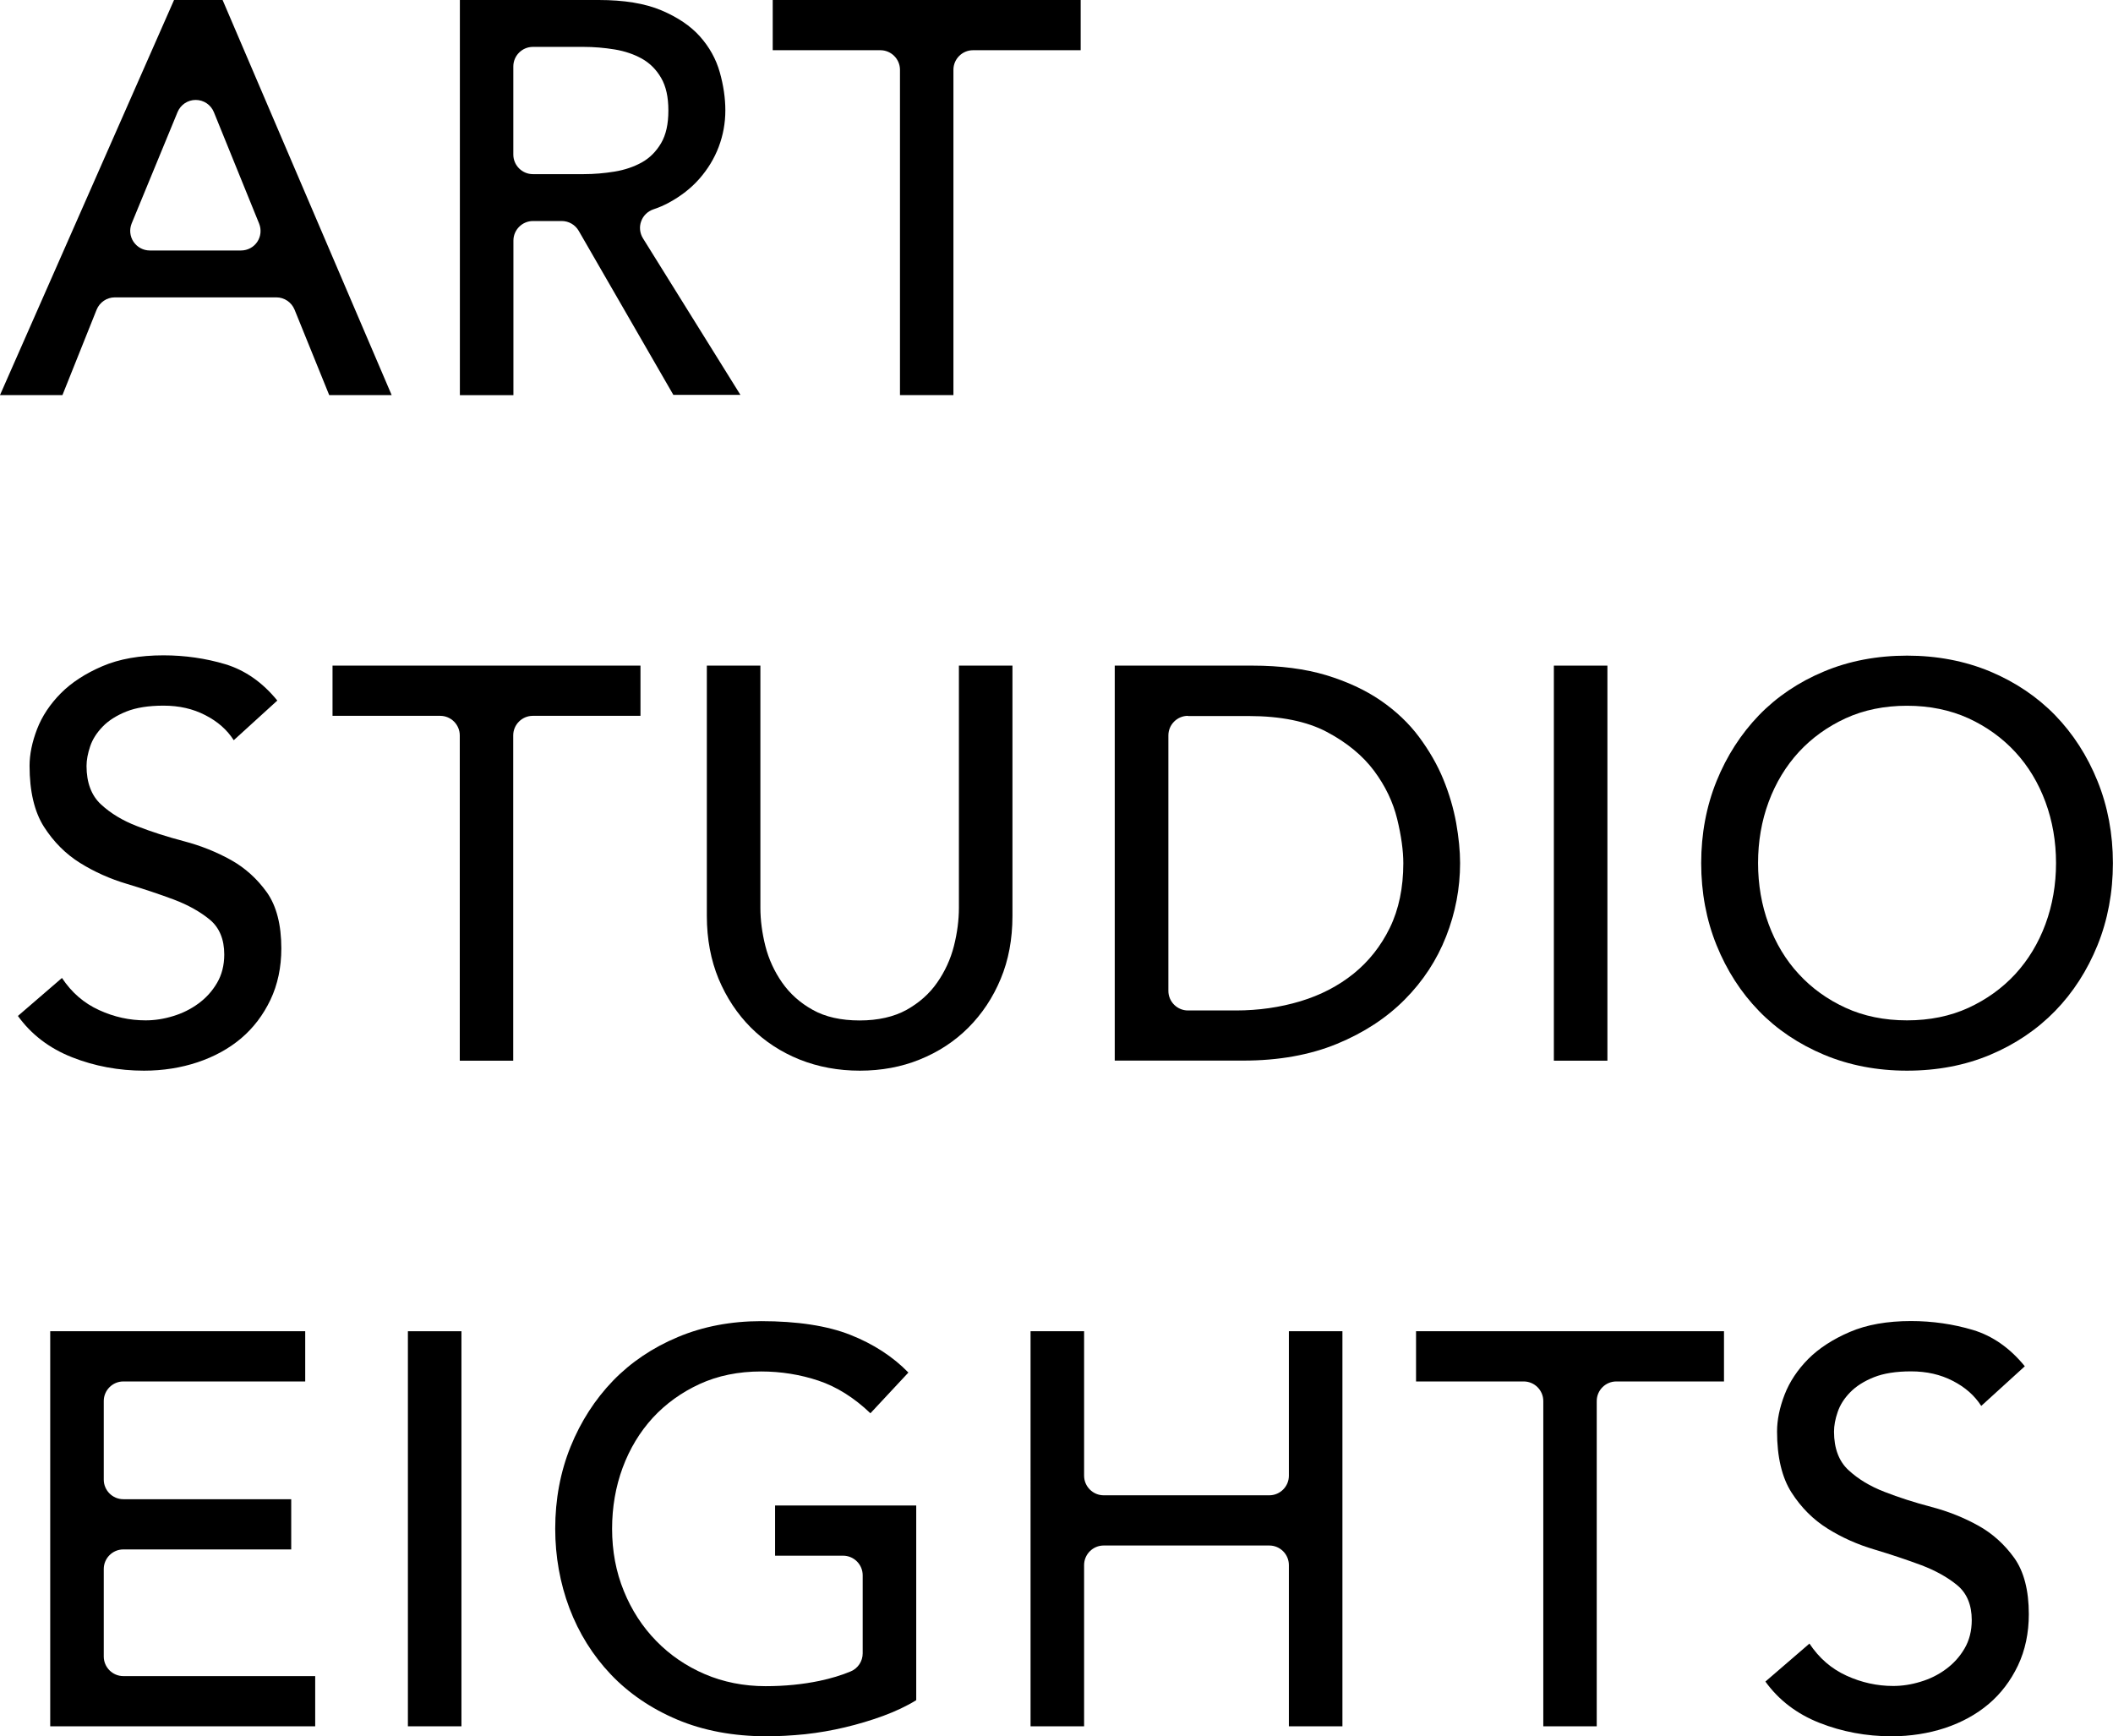
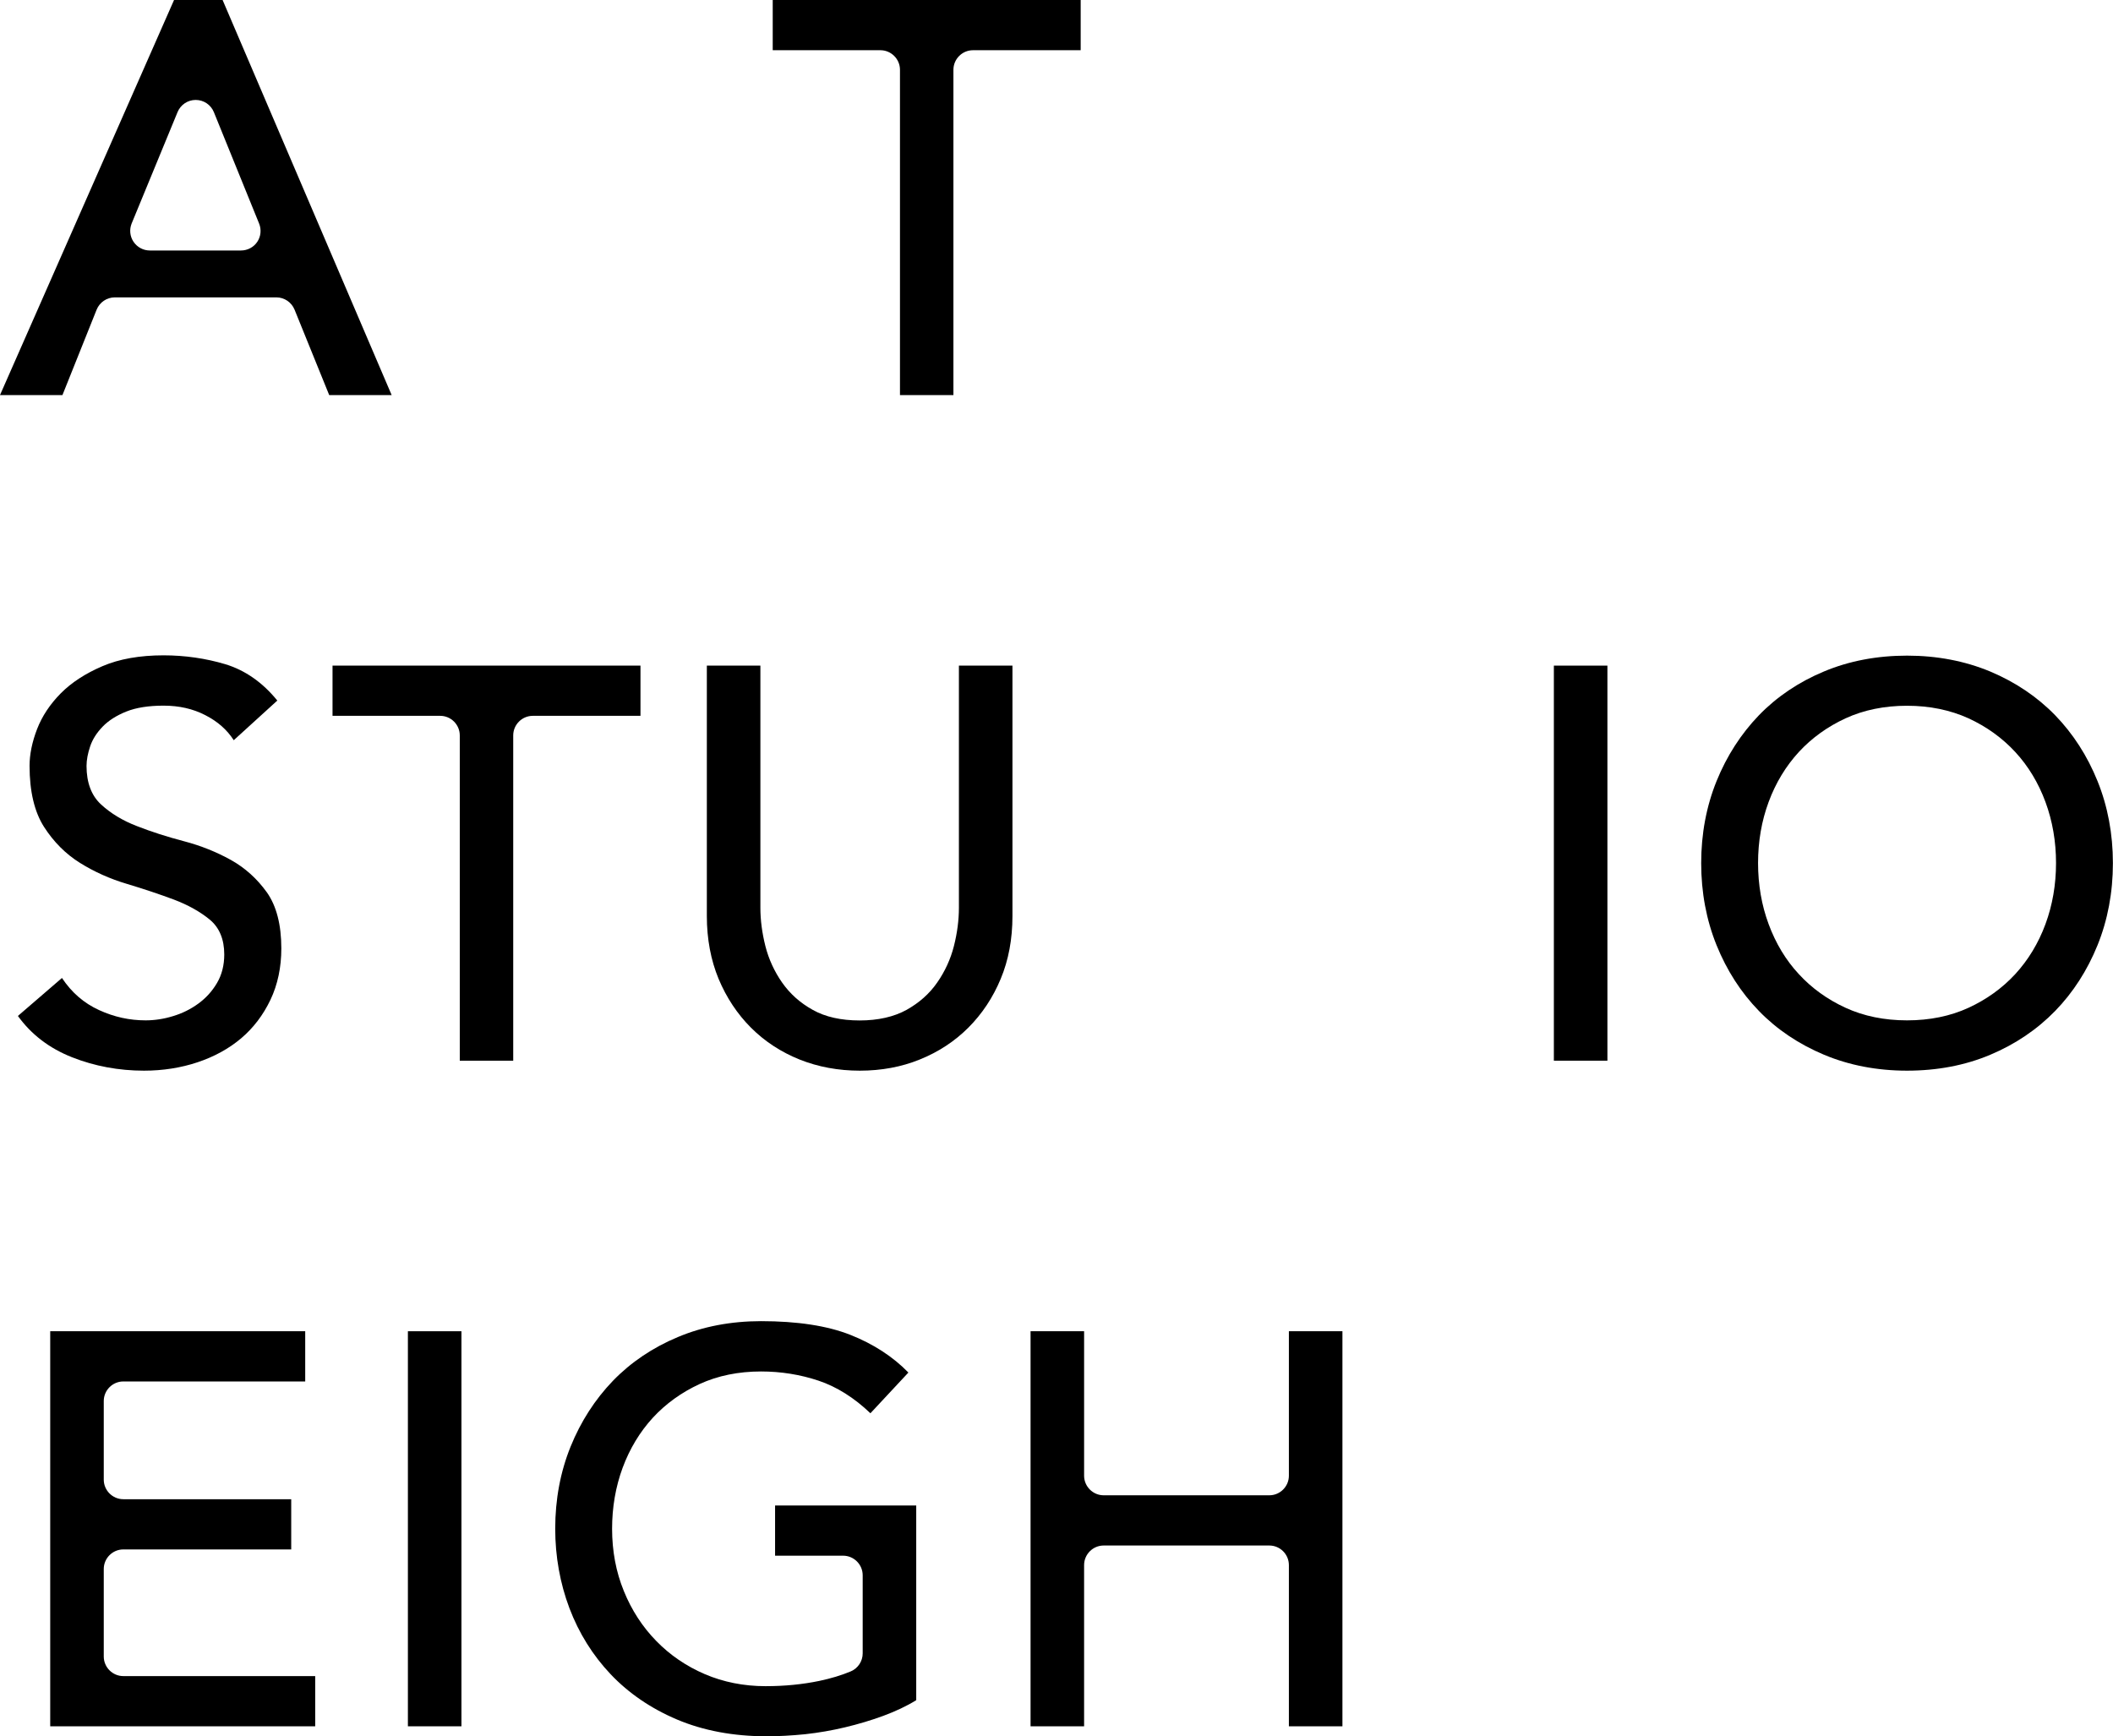
<svg xmlns="http://www.w3.org/2000/svg" version="1.1" id="レイヤー_1" x="0px" y="0px" viewBox="0 0 215.86 177.38" style="enable-background:new 0 0 215.86 177.38;" xml:space="preserve">
  <g>
    <g>
      <g>
        <path d="M33.63,40.36l-3.54-8.73c-0.31-0.75-1.04-1.25-1.85-1.25H11.73c-0.82,0-1.55,0.5-1.86,1.26l-3.49,8.72H0L17.78,0h4.96     l17.27,40.36H33.63z M19.99,10.21c-0.81,0-1.54,0.49-1.85,1.24l-4.69,11.38c-0.25,0.62-0.18,1.32,0.19,1.87     c0.37,0.55,0.99,0.89,1.66,0.89h9.32c0.67,0,1.29-0.33,1.66-0.88c0.37-0.55,0.44-1.25,0.19-1.87l-4.62-11.38     C21.54,10.7,20.81,10.21,19.99,10.21C20,10.21,19.99,10.21,19.99,10.21z" />
      </g>
      <g>
-         <path d="M68.8,40.36l-9.68-16.78c-0.36-0.62-1.02-1-1.73-1h-2.94c-1.1,0-2,0.9-2,2v15.79h-5.47V0h14.19     c2.57,0,4.72,0.35,6.38,1.05c1.66,0.7,3,1.6,3.96,2.68c0.96,1.08,1.64,2.3,2.02,3.65c0.38,1.34,0.57,2.66,0.57,3.9     c0,1.29-0.23,2.54-0.68,3.73c-0.45,1.19-1.12,2.28-1.97,3.25c-0.85,0.97-1.91,1.79-3.13,2.45c-0.5,0.27-1.03,0.5-1.58,0.68     c-0.58,0.2-1.04,0.65-1.24,1.22c-0.21,0.57-0.14,1.21,0.18,1.73l9.96,16H68.8z M54.44,4.79c-1.1,0-2,0.9-2,2v9c0,1.1,0.9,2,2,2     h5.18c1.06,0,2.12-0.09,3.16-0.26c1.04-0.17,1.98-0.49,2.79-0.94c0.81-0.45,1.47-1.12,1.97-1.97c0.5-0.86,0.74-1.95,0.74-3.33     c0-1.38-0.24-2.47-0.74-3.33c-0.49-0.85-1.15-1.51-1.97-1.97c-0.81-0.45-1.75-0.77-2.79-0.94c-1.04-0.17-2.11-0.26-3.16-0.26     H54.44z" />
-       </g>
+         </g>
      <g>
        <path d="M91.94,40.36V7.13c0-1.1-0.9-2-2-2h-11V0h31.46v5.13h-11c-1.1,0-2,0.9-2,2v33.23H91.94z" />
      </g>
      <g>
        <path d="M14.71,109.38c-2.57,0-5.05-0.46-7.35-1.37c-2.31-0.91-4.17-2.33-5.53-4.22l4.5-3.88c1,1.5,2.24,2.57,3.79,3.28     c1.55,0.71,3.11,1.05,4.76,1.05c0.91,0,1.85-0.14,2.79-0.43c0.94-0.28,1.81-0.71,2.59-1.28c0.79-0.58,1.41-1.26,1.91-2.11     c0.49-0.83,0.74-1.81,0.74-2.91c0-1.55-0.5-2.75-1.48-3.56c-0.98-0.81-2.22-1.5-3.67-2.05c-1.45-0.54-3.06-1.08-4.79-1.6     c-1.72-0.51-3.33-1.23-4.79-2.14c-1.46-0.91-2.69-2.14-3.68-3.68c-0.98-1.53-1.48-3.63-1.48-6.24c0-1.17,0.26-2.44,0.77-3.76     c0.51-1.32,1.33-2.55,2.42-3.65c1.09-1.1,2.52-2.03,4.25-2.77c1.72-0.74,3.82-1.11,6.24-1.11c2.19,0,4.32,0.31,6.33,0.91     c2,0.61,3.79,1.85,5.3,3.71l-4.45,4.05c-0.69-1.07-1.64-1.91-2.91-2.56c-1.26-0.65-2.66-0.97-4.27-0.97     c-1.51,0-2.79,0.2-3.79,0.6c-1,0.4-1.82,0.92-2.42,1.54c-0.6,0.62-1.04,1.3-1.28,2.02s-0.37,1.39-0.37,2     c0,1.7,0.5,3.03,1.48,3.93c0.98,0.91,2.22,1.66,3.68,2.22c1.46,0.57,3.07,1.09,4.79,1.54c1.72,0.45,3.33,1.1,4.79,1.91     c1.46,0.81,2.69,1.93,3.68,3.31c0.98,1.38,1.48,3.31,1.48,5.73c0,1.93-0.37,3.69-1.11,5.25c-0.74,1.55-1.74,2.87-2.99,3.93     s-2.75,1.88-4.45,2.45C18.48,109.09,16.64,109.38,14.71,109.38z" />
      </g>
      <g>
        <path d="M46.97,108.36V75.13c0-1.1-0.9-2-2-2h-11V68h31.46v5.13h-11c-1.1,0-2,0.9-2,2v33.23H46.97z" />
      </g>
      <g>
        <path d="M87.84,109.38c-2.19,0-4.26-0.38-6.16-1.14c-1.89-0.76-3.56-1.85-4.96-3.25c-1.4-1.4-2.51-3.08-3.31-4.99     c-0.79-1.91-1.2-4.07-1.2-6.41V68h5.47v24.74c0,1.25,0.17,2.56,0.51,3.91c0.34,1.34,0.92,2.6,1.71,3.73     c0.81,1.15,1.83,2.07,3.13,2.79c1.28,0.72,2.89,1.08,4.79,1.08c1.89,0,3.5-0.37,4.79-1.08c1.3-0.73,2.33-1.64,3.13-2.79     c0.79-1.13,1.37-2.39,1.71-3.73s0.51-2.66,0.51-3.91V68h5.47v25.59c0,2.35-0.4,4.5-1.2,6.41c-0.79,1.91-1.91,3.59-3.31,4.99     c-1.4,1.4-3.07,2.49-4.96,3.25C92.1,109,90.03,109.38,87.84,109.38z" />
      </g>
      <g>
-         <path d="M113.88,108.36V68h14.08c2.83,0,5.36,0.33,7.5,0.97c2.14,0.65,4.02,1.52,5.58,2.59c1.57,1.08,2.89,2.33,3.93,3.73     c1.04,1.4,1.88,2.86,2.48,4.33c0.6,1.47,1.04,2.97,1.31,4.45c0.26,1.48,0.4,2.86,0.4,4.1c0,2.57-0.48,5.09-1.43,7.5     c-0.94,2.4-2.36,4.57-4.22,6.44c-1.85,1.87-4.18,3.4-6.93,4.53c-2.74,1.13-5.95,1.71-9.55,1.71H113.88z M121.36,73.13     c-1.1,0-2,0.9-2,2v26.1c0,1.1,0.9,2,2,2h4.9c2.31,0,4.52-0.32,6.58-0.94c2.06-0.62,3.89-1.57,5.44-2.82     c1.55-1.25,2.8-2.83,3.71-4.7c0.91-1.87,1.37-4.09,1.37-6.58c0-1.28-0.21-2.81-0.63-4.53c-0.42-1.72-1.21-3.38-2.37-4.93     c-1.16-1.55-2.78-2.88-4.82-3.96c-2.04-1.08-4.73-1.62-7.98-1.62H121.36z" />
-       </g>
+         </g>
      <g>
        <rect x="158.74" y="68" width="5.47" height="40.36" />
      </g>
      <g>
        <path d="M194.82,109.38c-3.06,0-5.92-0.55-8.49-1.63c-2.57-1.08-4.81-2.58-6.64-4.47c-1.84-1.89-3.29-4.15-4.33-6.72     c-1.04-2.57-1.57-5.39-1.57-8.38c0-2.99,0.53-5.81,1.57-8.38c1.04-2.57,2.5-4.83,4.33-6.73c1.83-1.89,4.07-3.4,6.64-4.47     c2.57-1.08,5.43-1.62,8.49-1.62s5.92,0.55,8.49,1.62c2.57,1.08,4.8,2.58,6.64,4.47c1.83,1.89,3.29,4.15,4.33,6.73     c1.04,2.57,1.57,5.39,1.57,8.38c0,2.99-0.53,5.81-1.57,8.38c-1.04,2.57-2.5,4.84-4.33,6.72c-1.84,1.89-4.07,3.4-6.64,4.48     C200.75,108.84,197.89,109.38,194.82,109.38z M194.82,72.1c-2.31,0-4.42,0.43-6.27,1.28c-1.85,0.85-3.46,2.01-4.79,3.45     c-1.32,1.44-2.36,3.15-3.08,5.1c-0.72,1.94-1.08,4.04-1.08,6.24c0,2.2,0.36,4.3,1.08,6.24c0.72,1.95,1.75,3.67,3.08,5.1     c1.32,1.44,2.93,2.6,4.79,3.45c1.85,0.85,3.96,1.28,6.27,1.28c2.31,0,4.42-0.43,6.27-1.28c1.85-0.85,3.46-2.01,4.79-3.45     c1.32-1.44,2.36-3.15,3.08-5.1c0.72-1.95,1.08-4.05,1.08-6.24c0-2.19-0.36-4.29-1.08-6.24c-0.72-1.95-1.75-3.66-3.08-5.1     c-1.33-1.44-2.94-2.6-4.79-3.45C199.24,72.54,197.13,72.1,194.82,72.1z" />
      </g>
      <g>
        <path d="M5.13,176.36V136h26.05v5.13H12.6c-1.1,0-2,0.9-2,2v8.03c0,1.1,0.9,2,2,2h17.15v5.13H12.6c-1.1,0-2,0.9-2,2v8.94     c0,1.1,0.9,2,2,2h19.6v5.13H5.13z" />
      </g>
      <g>
        <rect x="41.67" y="136" width="5.47" height="40.36" />
      </g>
      <g>
        <path d="M78.32,177.38c-3.4,0-6.48-0.58-9.15-1.71c-2.67-1.13-4.95-2.69-6.78-4.62c-1.83-1.93-3.25-4.2-4.22-6.76     c-0.96-2.55-1.45-5.29-1.45-8.12c0-2.99,0.53-5.81,1.57-8.38c1.04-2.57,2.5-4.83,4.33-6.73c1.83-1.89,4.07-3.4,6.64-4.47     c2.57-1.08,5.43-1.62,8.49-1.62c3.7,0,6.77,0.47,9.12,1.4c2.35,0.93,4.34,2.22,5.93,3.85l-3.88,4.16     c-1.66-1.59-3.45-2.71-5.3-3.33c-1.85-0.62-3.83-0.94-5.87-0.94c-2.31,0-4.42,0.43-6.27,1.28c-1.85,0.85-3.46,2.01-4.79,3.45     c-1.32,1.44-2.36,3.16-3.08,5.1c-0.72,1.95-1.08,4.05-1.08,6.24c0,2.27,0.4,4.41,1.2,6.36c0.79,1.95,1.91,3.67,3.31,5.1     c1.4,1.44,3.07,2.58,4.96,3.39c1.89,0.81,3.98,1.23,6.21,1.23c1.93,0,3.78-0.18,5.5-0.54c1.18-0.25,2.25-0.57,3.2-0.97     c0.74-0.31,1.22-1.04,1.22-1.84v-7.98c0-1.1-0.9-2-2-2h-6.95v-5.13h14.42v19.89c-0.98,0.61-2.12,1.14-3.36,1.6     c-1.25,0.46-2.56,0.85-3.9,1.17c-1.34,0.32-2.72,0.56-4.1,0.71C80.84,177.31,79.53,177.38,78.32,177.38z" />
      </g>
      <g>
        <path d="M131.67,176.36v-16.47c0-1.1-0.9-2-2-2h-16.92c-1.1,0-2,0.9-2,2v16.47h-5.47V136h5.47v14.76c0,1.1,0.9,2,2,2h16.92     c1.1,0,2-0.9,2-2V136h5.47v40.36H131.67z" />
      </g>
      <g>
-         <path d="M157.66,176.36v-33.23c0-1.1-0.9-2-2-2h-11V136h31.46v5.13h-11c-1.1,0-2,0.9-2,2v33.23H157.66z" />
-       </g>
+         </g>
      <g>
-         <path d="M193.23,177.38c-2.57,0-5.04-0.46-7.35-1.37c-2.31-0.91-4.17-2.33-5.53-4.22l4.5-3.88c1,1.5,2.24,2.57,3.79,3.28     c1.53,0.7,3.13,1.05,4.76,1.05c0.91,0,1.85-0.14,2.79-0.43c0.95-0.28,1.82-0.71,2.59-1.28c0.78-0.57,1.41-1.26,1.91-2.11     c0.49-0.83,0.74-1.81,0.74-2.91c0-1.55-0.5-2.75-1.48-3.56c-0.98-0.81-2.22-1.5-3.67-2.05c-1.45-0.54-3.06-1.08-4.79-1.6     c-1.73-0.51-3.34-1.23-4.79-2.14c-1.46-0.91-2.69-2.14-3.68-3.68c-0.98-1.53-1.48-3.63-1.48-6.24c0-1.17,0.26-2.44,0.77-3.76     c0.51-1.32,1.33-2.55,2.42-3.65c1.09-1.09,2.52-2.02,4.25-2.76c1.72-0.74,3.82-1.11,6.24-1.11c2.19,0,4.32,0.31,6.33,0.91     c2,0.6,3.79,1.85,5.3,3.71l-4.45,4.05c-0.69-1.07-1.64-1.91-2.91-2.56c-1.26-0.65-2.66-0.97-4.27-0.97c-1.51,0-2.79,0.2-3.79,0.6     c-1,0.4-1.82,0.92-2.42,1.54c-0.61,0.62-1.04,1.3-1.28,2.02c-0.25,0.72-0.37,1.39-0.37,2c0,1.7,0.5,3.03,1.48,3.93     c0.98,0.91,2.22,1.66,3.68,2.22c1.46,0.57,3.07,1.09,4.79,1.54c1.72,0.45,3.33,1.1,4.79,1.91c1.46,0.81,2.69,1.93,3.68,3.31     c0.98,1.38,1.48,3.31,1.48,5.73c0,1.93-0.37,3.69-1.11,5.25c-0.74,1.55-1.74,2.87-2.99,3.93c-1.25,1.06-2.75,1.88-4.45,2.45     C197,177.09,195.16,177.38,193.23,177.38z" />
-       </g>
+         </g>
    </g>
  </g>
</svg>